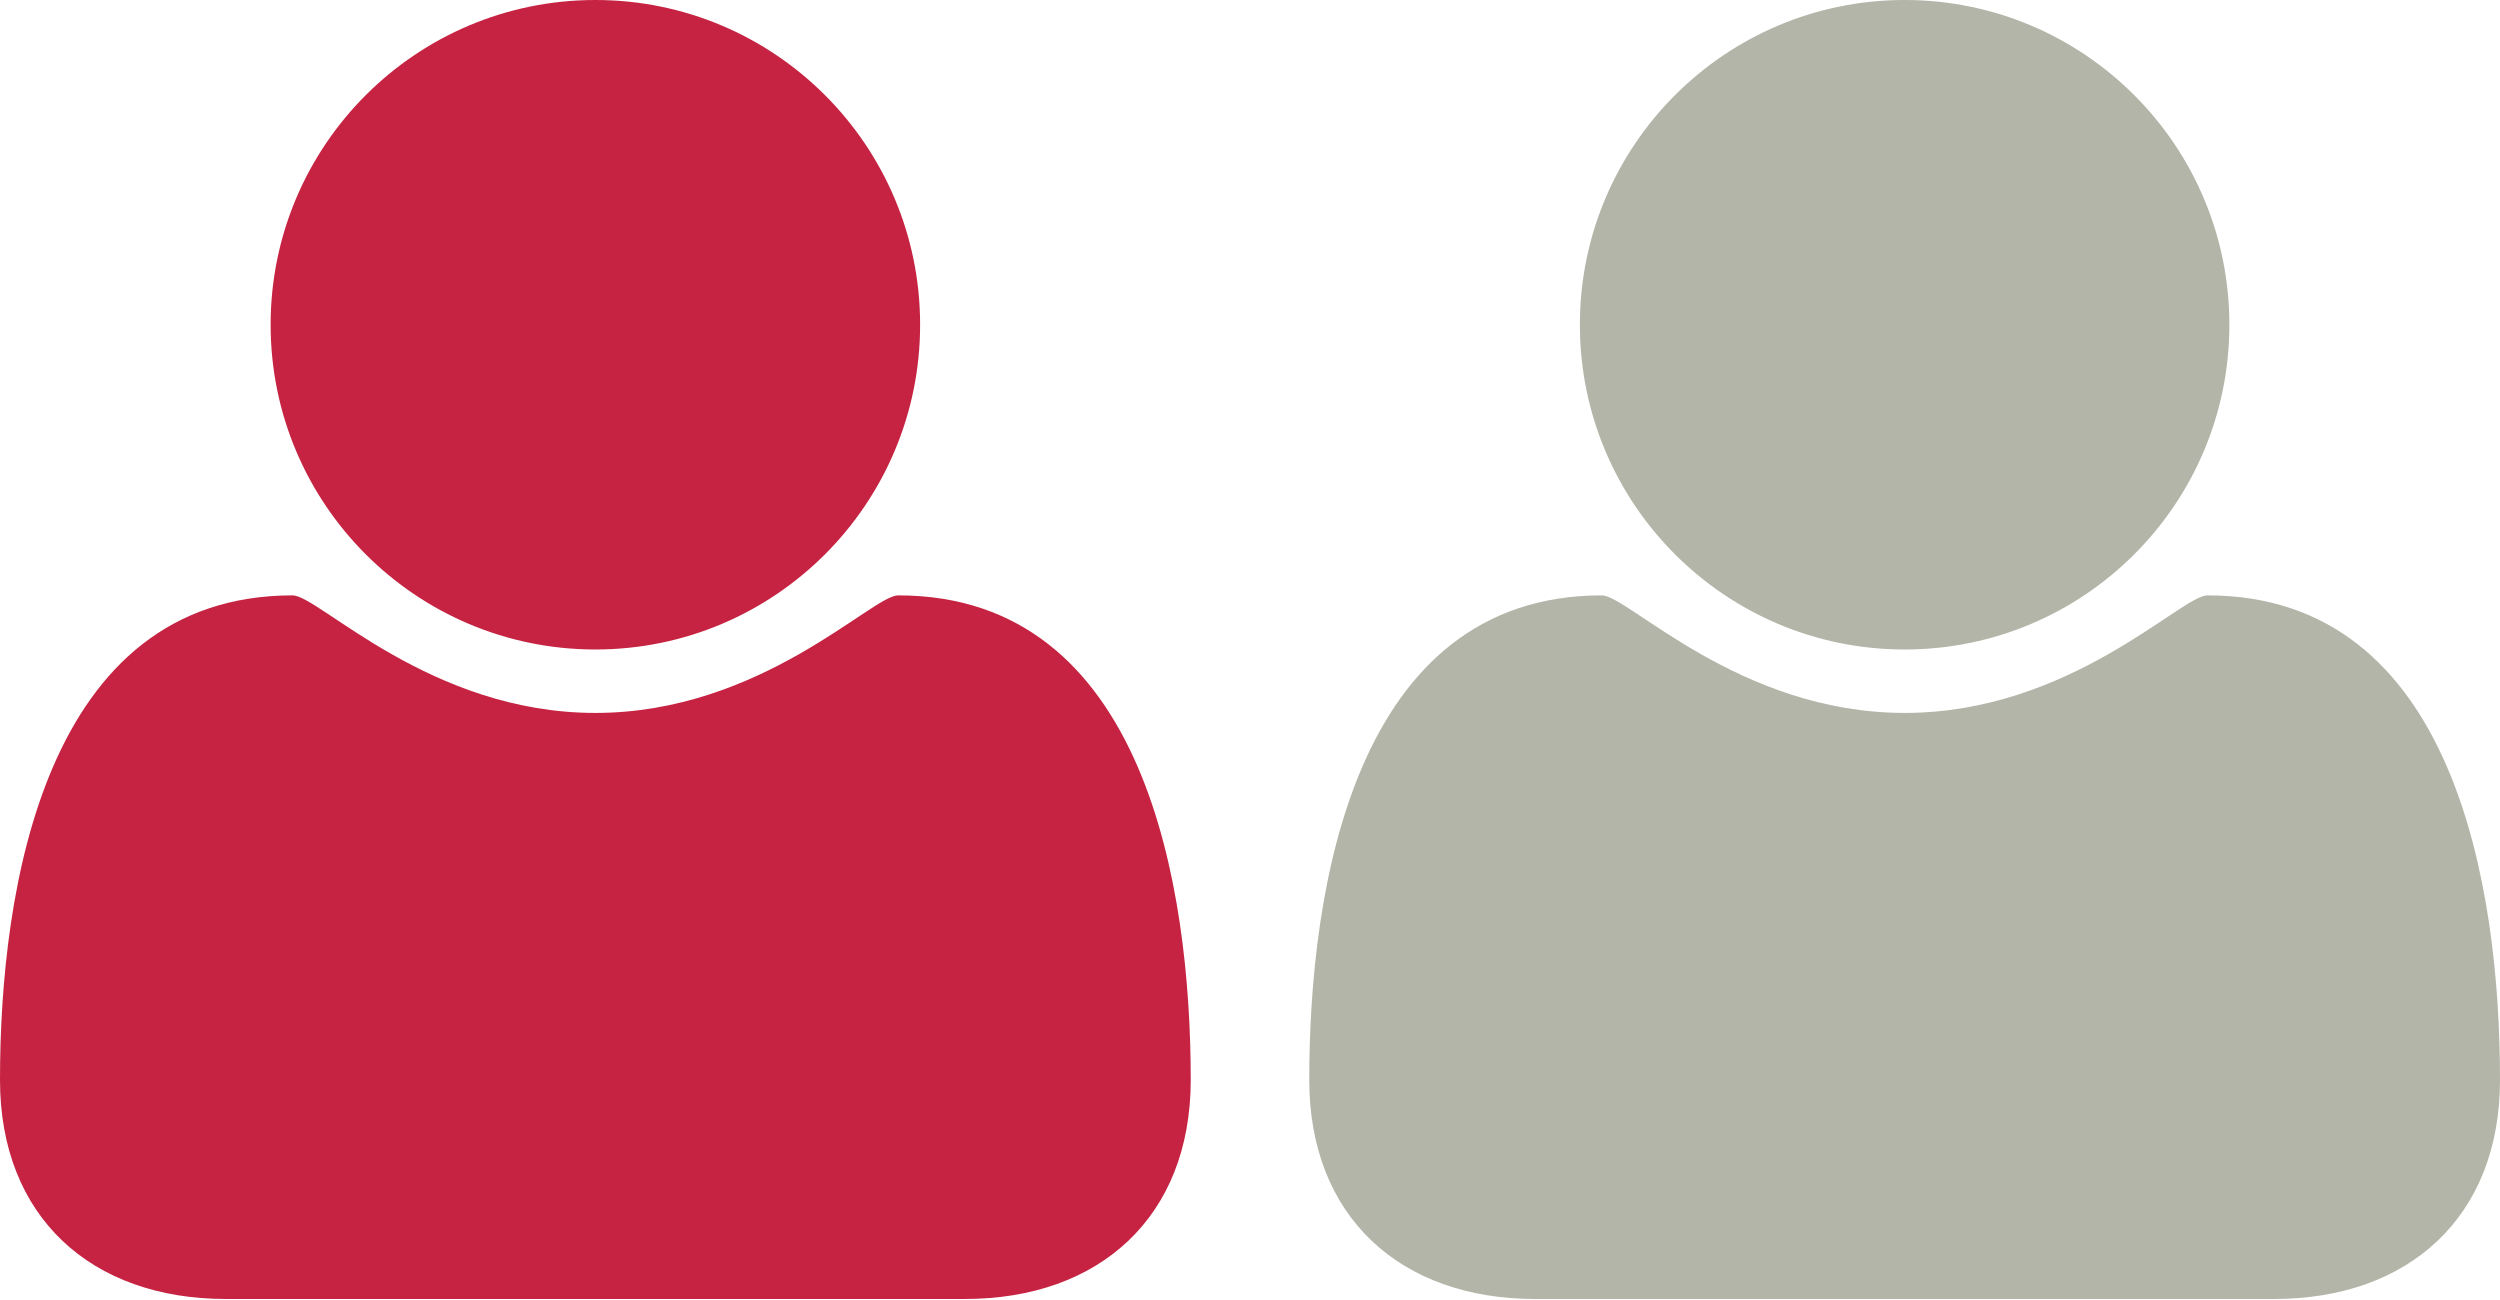
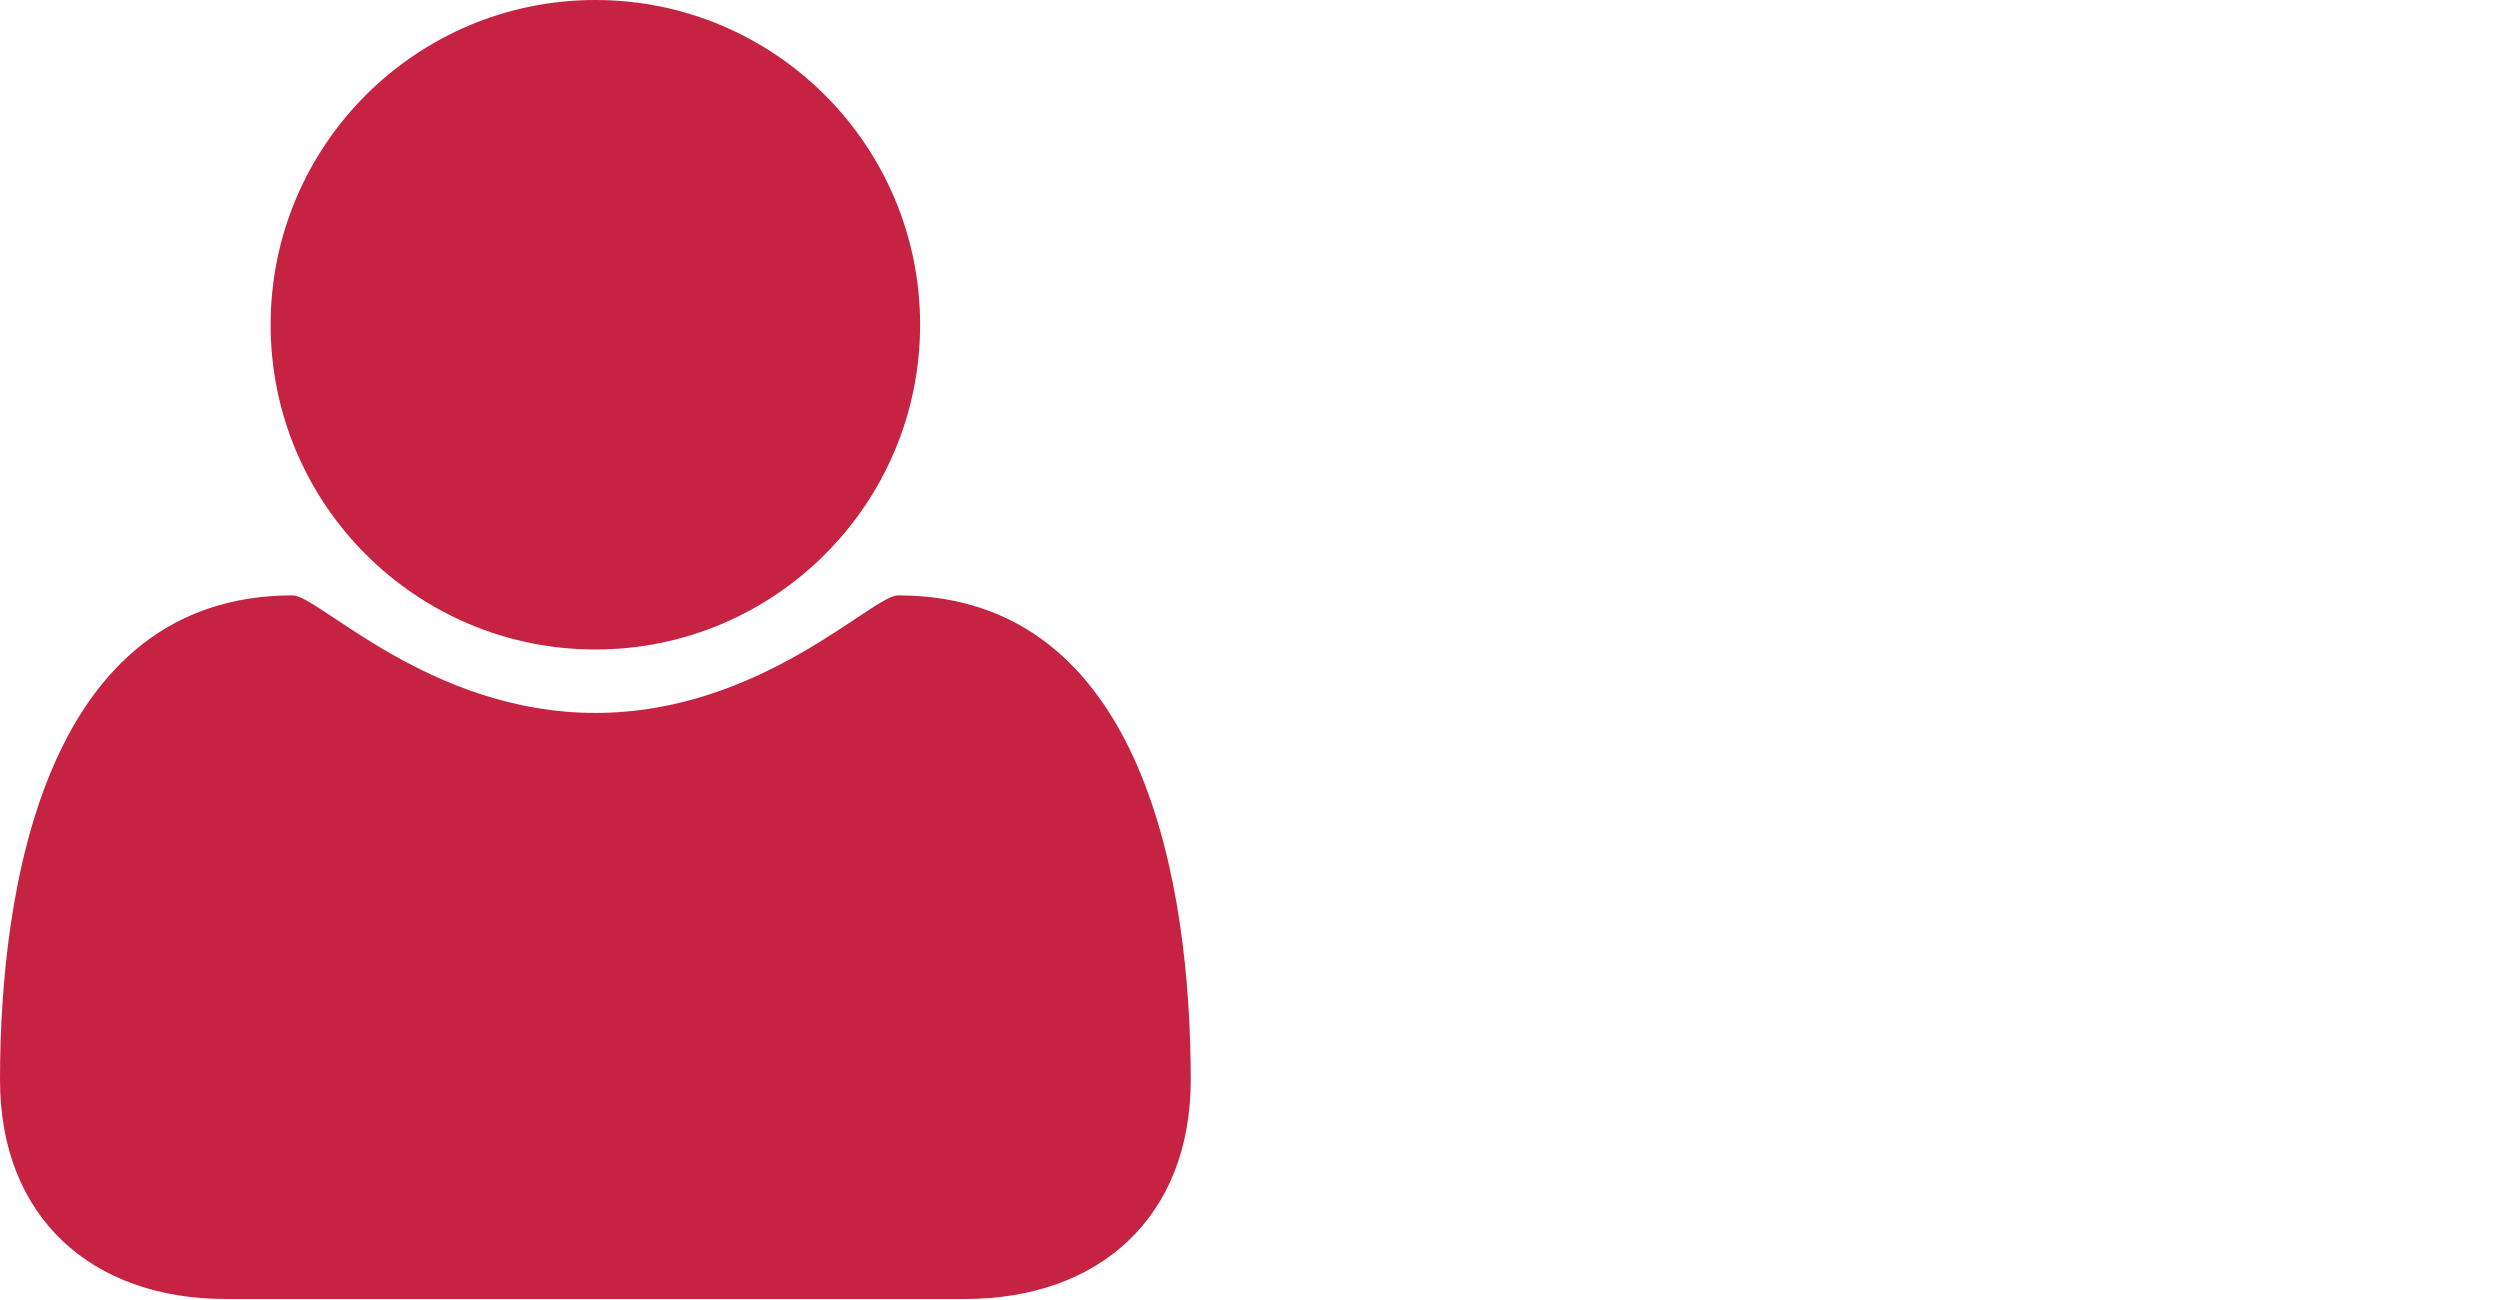
<svg xmlns="http://www.w3.org/2000/svg" version="1.1" id="Layer_1" x="0px" y="0px" width="600px" height="312px" viewBox="0 0 600 312" enable-background="new 0 0 600 312" xml:space="preserve">
  <g>
    <path fill="#C62342" d="M231.585,311.756H54.192C21.921,311.756,0,292.068,0,259.188c0-45.869,10.757-116.299,70.227-116.299   c6.292,0,32.881,28.213,72.662,28.213c39.781,0,66.37-28.213,72.662-28.213c59.47,0,70.227,70.43,70.227,116.299   C285.777,292.068,263.856,311.756,231.585,311.756z M142.889,155.878c-43.029,0-77.939-34.91-77.939-77.939   C64.949,34.91,99.859,0,142.889,0c43.03,0,77.939,34.91,77.939,77.938C220.828,120.968,185.918,155.878,142.889,155.878z" />
  </g>
  <g>
-     <path fill="#B2B5A7" d="M545.809,311.756H368.416c-32.272,0-54.193-19.688-54.193-52.568c0-45.869,10.759-116.299,70.228-116.299   c6.293,0,32.881,28.213,72.662,28.213c39.78,0,66.37-28.213,72.662-28.213c59.47,0,70.227,70.43,70.227,116.299   C600,292.068,578.079,311.756,545.809,311.756z M457.111,155.878c-43.029,0-77.939-34.91-77.939-77.939S414.082,0,457.111,0   c43.028,0,77.938,34.91,77.938,77.938C535.051,120.968,500.141,155.878,457.111,155.878z" />
-   </g>
+     </g>
</svg>